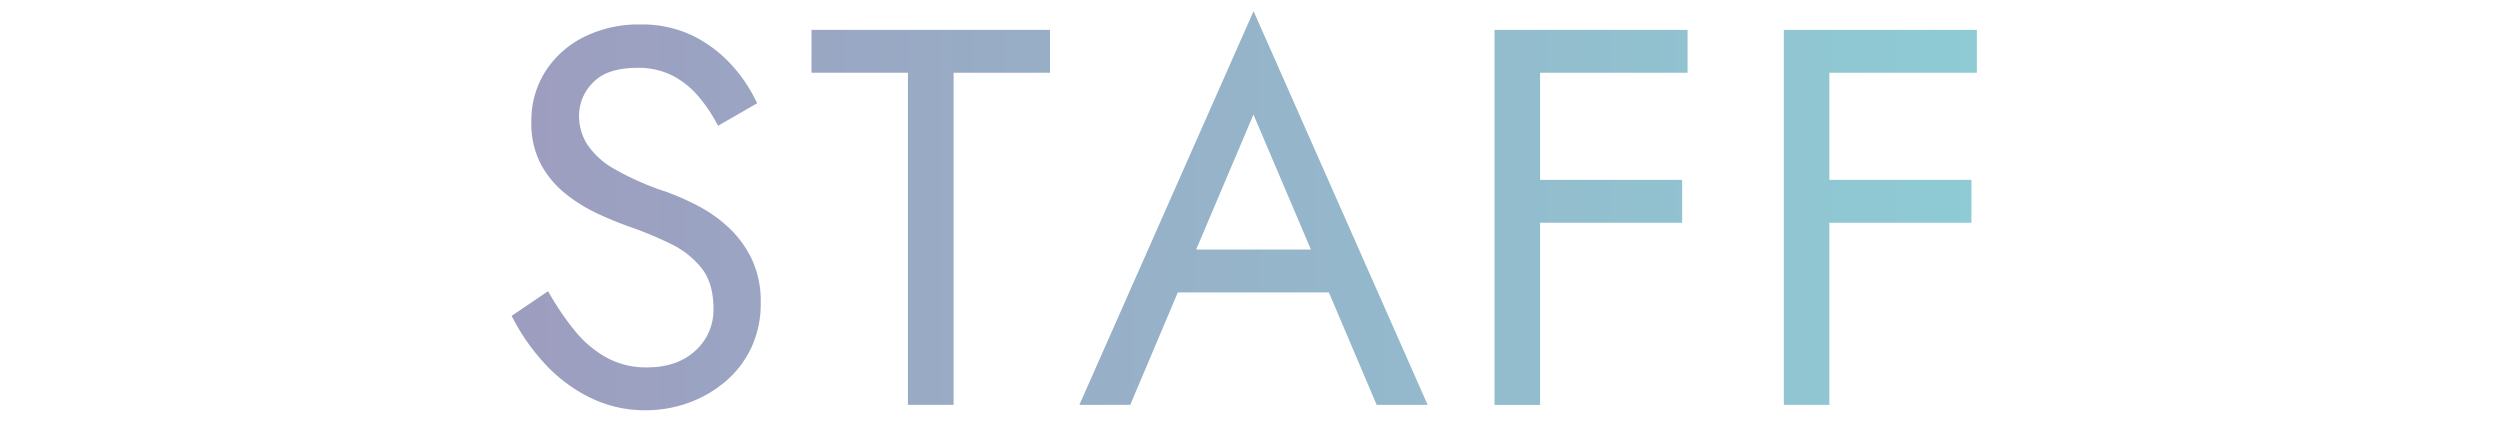
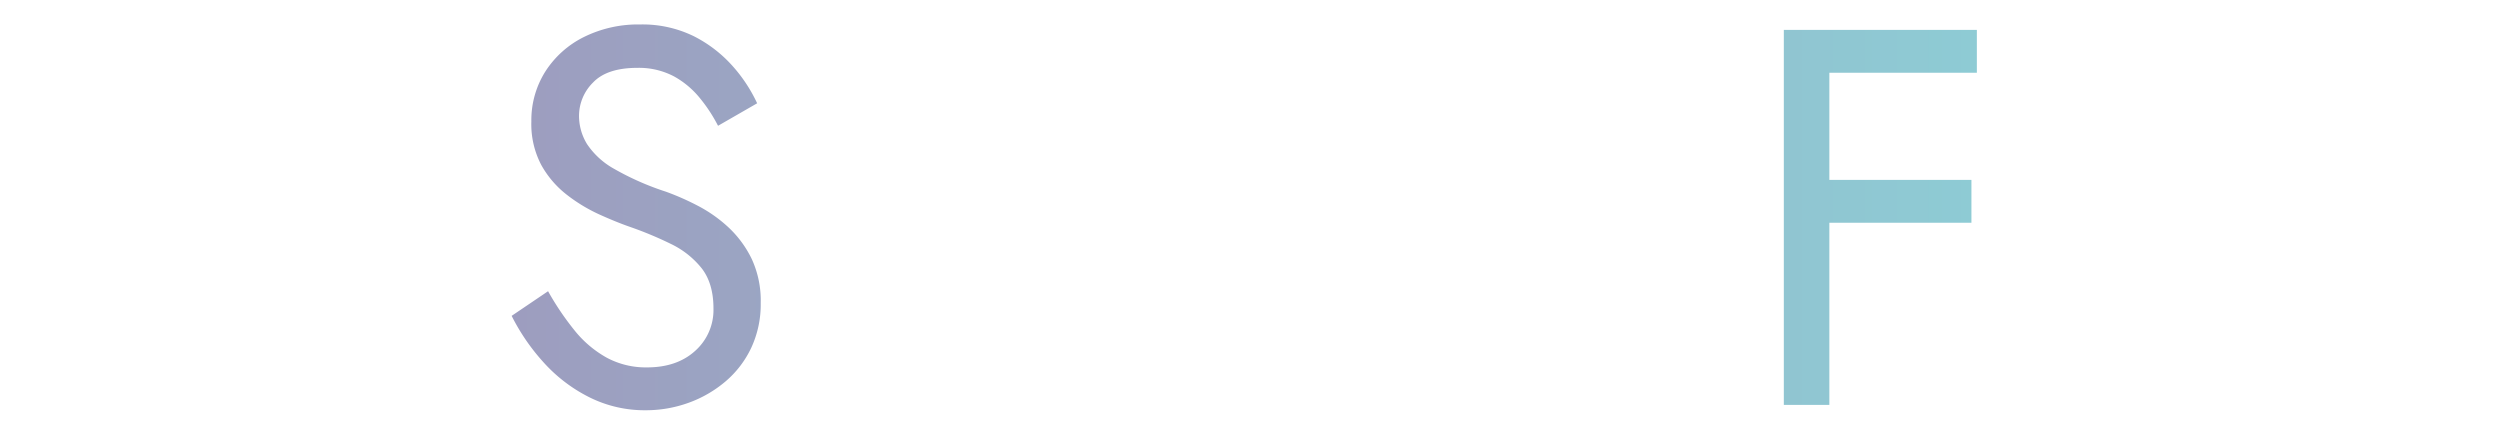
<svg xmlns="http://www.w3.org/2000/svg" viewBox="0 0 700 120">
  <defs>
    <style>.cls-1{fill:none;}.cls-2{fill:url(#名称未設定グラデーション_52);}</style>
    <linearGradient id="名称未設定グラデーション_52" x1="143.23" y1="59" x2="553.47" y2="59" gradientUnits="userSpaceOnUse">
      <stop offset="0" stop-color="#9d9dbf" />
      <stop offset="1" stop-color="#8ecbd4" />
    </linearGradient>
  </defs>
  <title>title_1</title>
  <g id="レイヤー_2" data-name="レイヤー 2">
    <g id="m_copy_1">
-       <rect class="cls-1" width="700" height="120" />
      <path class="cls-2" d="M161,92.67a30.62,30.62,0,0,0,8.92,7.5,23.11,23.11,0,0,0,11.25,2.7q8.4,0,13.5-4.65a15.33,15.33,0,0,0,5.1-11.85q0-7-3.3-11.25a24.62,24.62,0,0,0-8.62-6.82,102,102,0,0,0-11.33-4.73q-3.9-1.35-8.7-3.52a45.5,45.5,0,0,1-9.15-5.55,27.28,27.28,0,0,1-7.12-8.32A24.51,24.51,0,0,1,148.78,34a25.49,25.49,0,0,1,3.9-13.95,27.05,27.05,0,0,1,10.8-9.68,34.14,34.14,0,0,1,15.75-3.52,32.67,32.67,0,0,1,14.92,3.23A36.65,36.65,0,0,1,205,18.35a42.5,42.5,0,0,1,7,10.57l-10.95,6.3a43.32,43.32,0,0,0-5-7.65,24.76,24.76,0,0,0-7.27-6.15A21,21,0,0,0,178.48,19q-8.55,0-12.45,4.13a13.11,13.11,0,0,0-3.9,9.23,15.07,15.07,0,0,0,2.25,8A21.91,21.91,0,0,0,172,47.3a76.8,76.8,0,0,0,14.48,6.38,73.32,73.32,0,0,1,8.85,3.9,39.17,39.17,0,0,1,8.63,6.07,30,30,0,0,1,6.52,8.85A27.75,27.75,0,0,1,213,84.87a28.78,28.78,0,0,1-2.62,12.45,28,28,0,0,1-7.2,9.45,33.4,33.4,0,0,1-10.35,6,35.07,35.07,0,0,1-12.07,2.1,34.6,34.6,0,0,1-15.83-3.68,43.27,43.27,0,0,1-12.75-9.75,58.21,58.21,0,0,1-8.92-13l10.2-6.9A78.07,78.07,0,0,0,161,92.67Z" />
-       <path class="cls-2" d="M227.23,8.37H294v12H267v93H254.22v-93h-27Z" />
-       <path class="cls-2" d="M333.27,73.77l-1.2,2.7-15.6,36.9H302.22L351,3.12l48.75,110.25H385.47l-15.3-36-1.2-3-18-42.3ZM328,69.87h46.5l4.5,12h-55.5Z" />
-       <path class="cls-2" d="M431.22,8.37v105H418.47V8.37Zm-5.7,0h47v12h-47Zm0,42H471v12H425.52Z" />
      <path class="cls-2" d="M512.22,8.37v105H499.47V8.37Zm-5.7,0h47v12h-47Zm0,42H552v12H506.52Z" />
    </g>
  </g>
</svg>